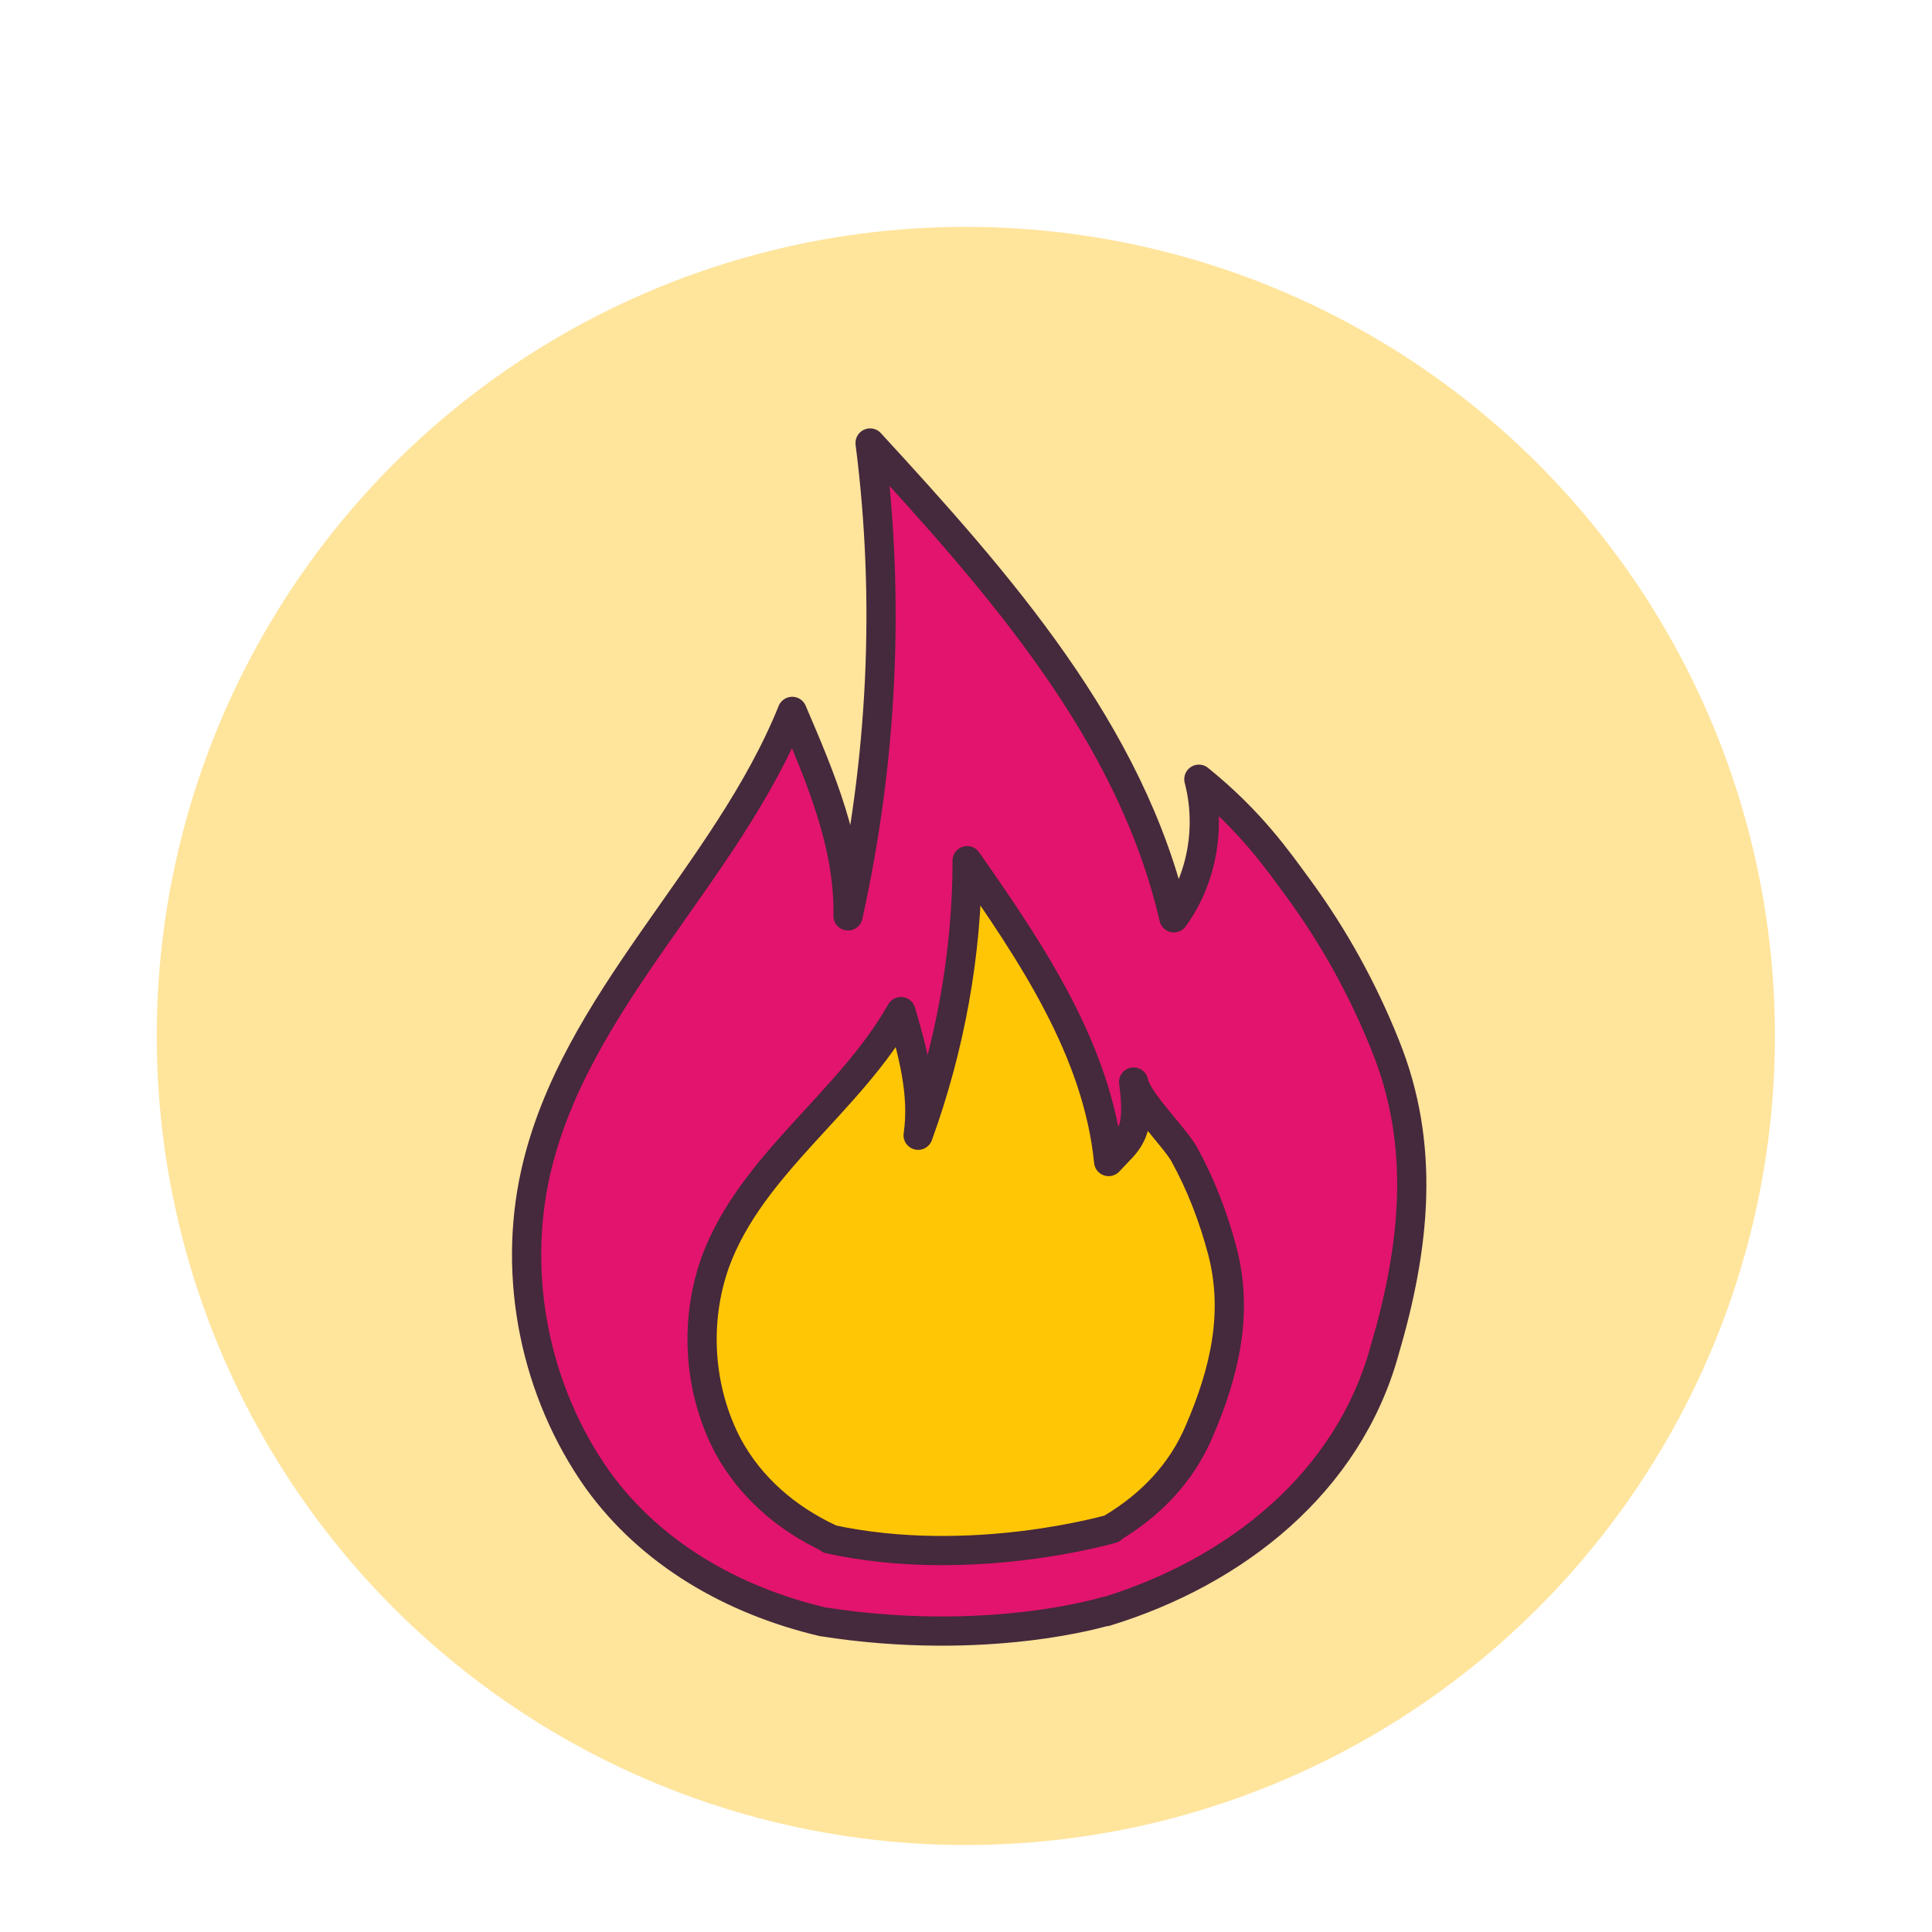
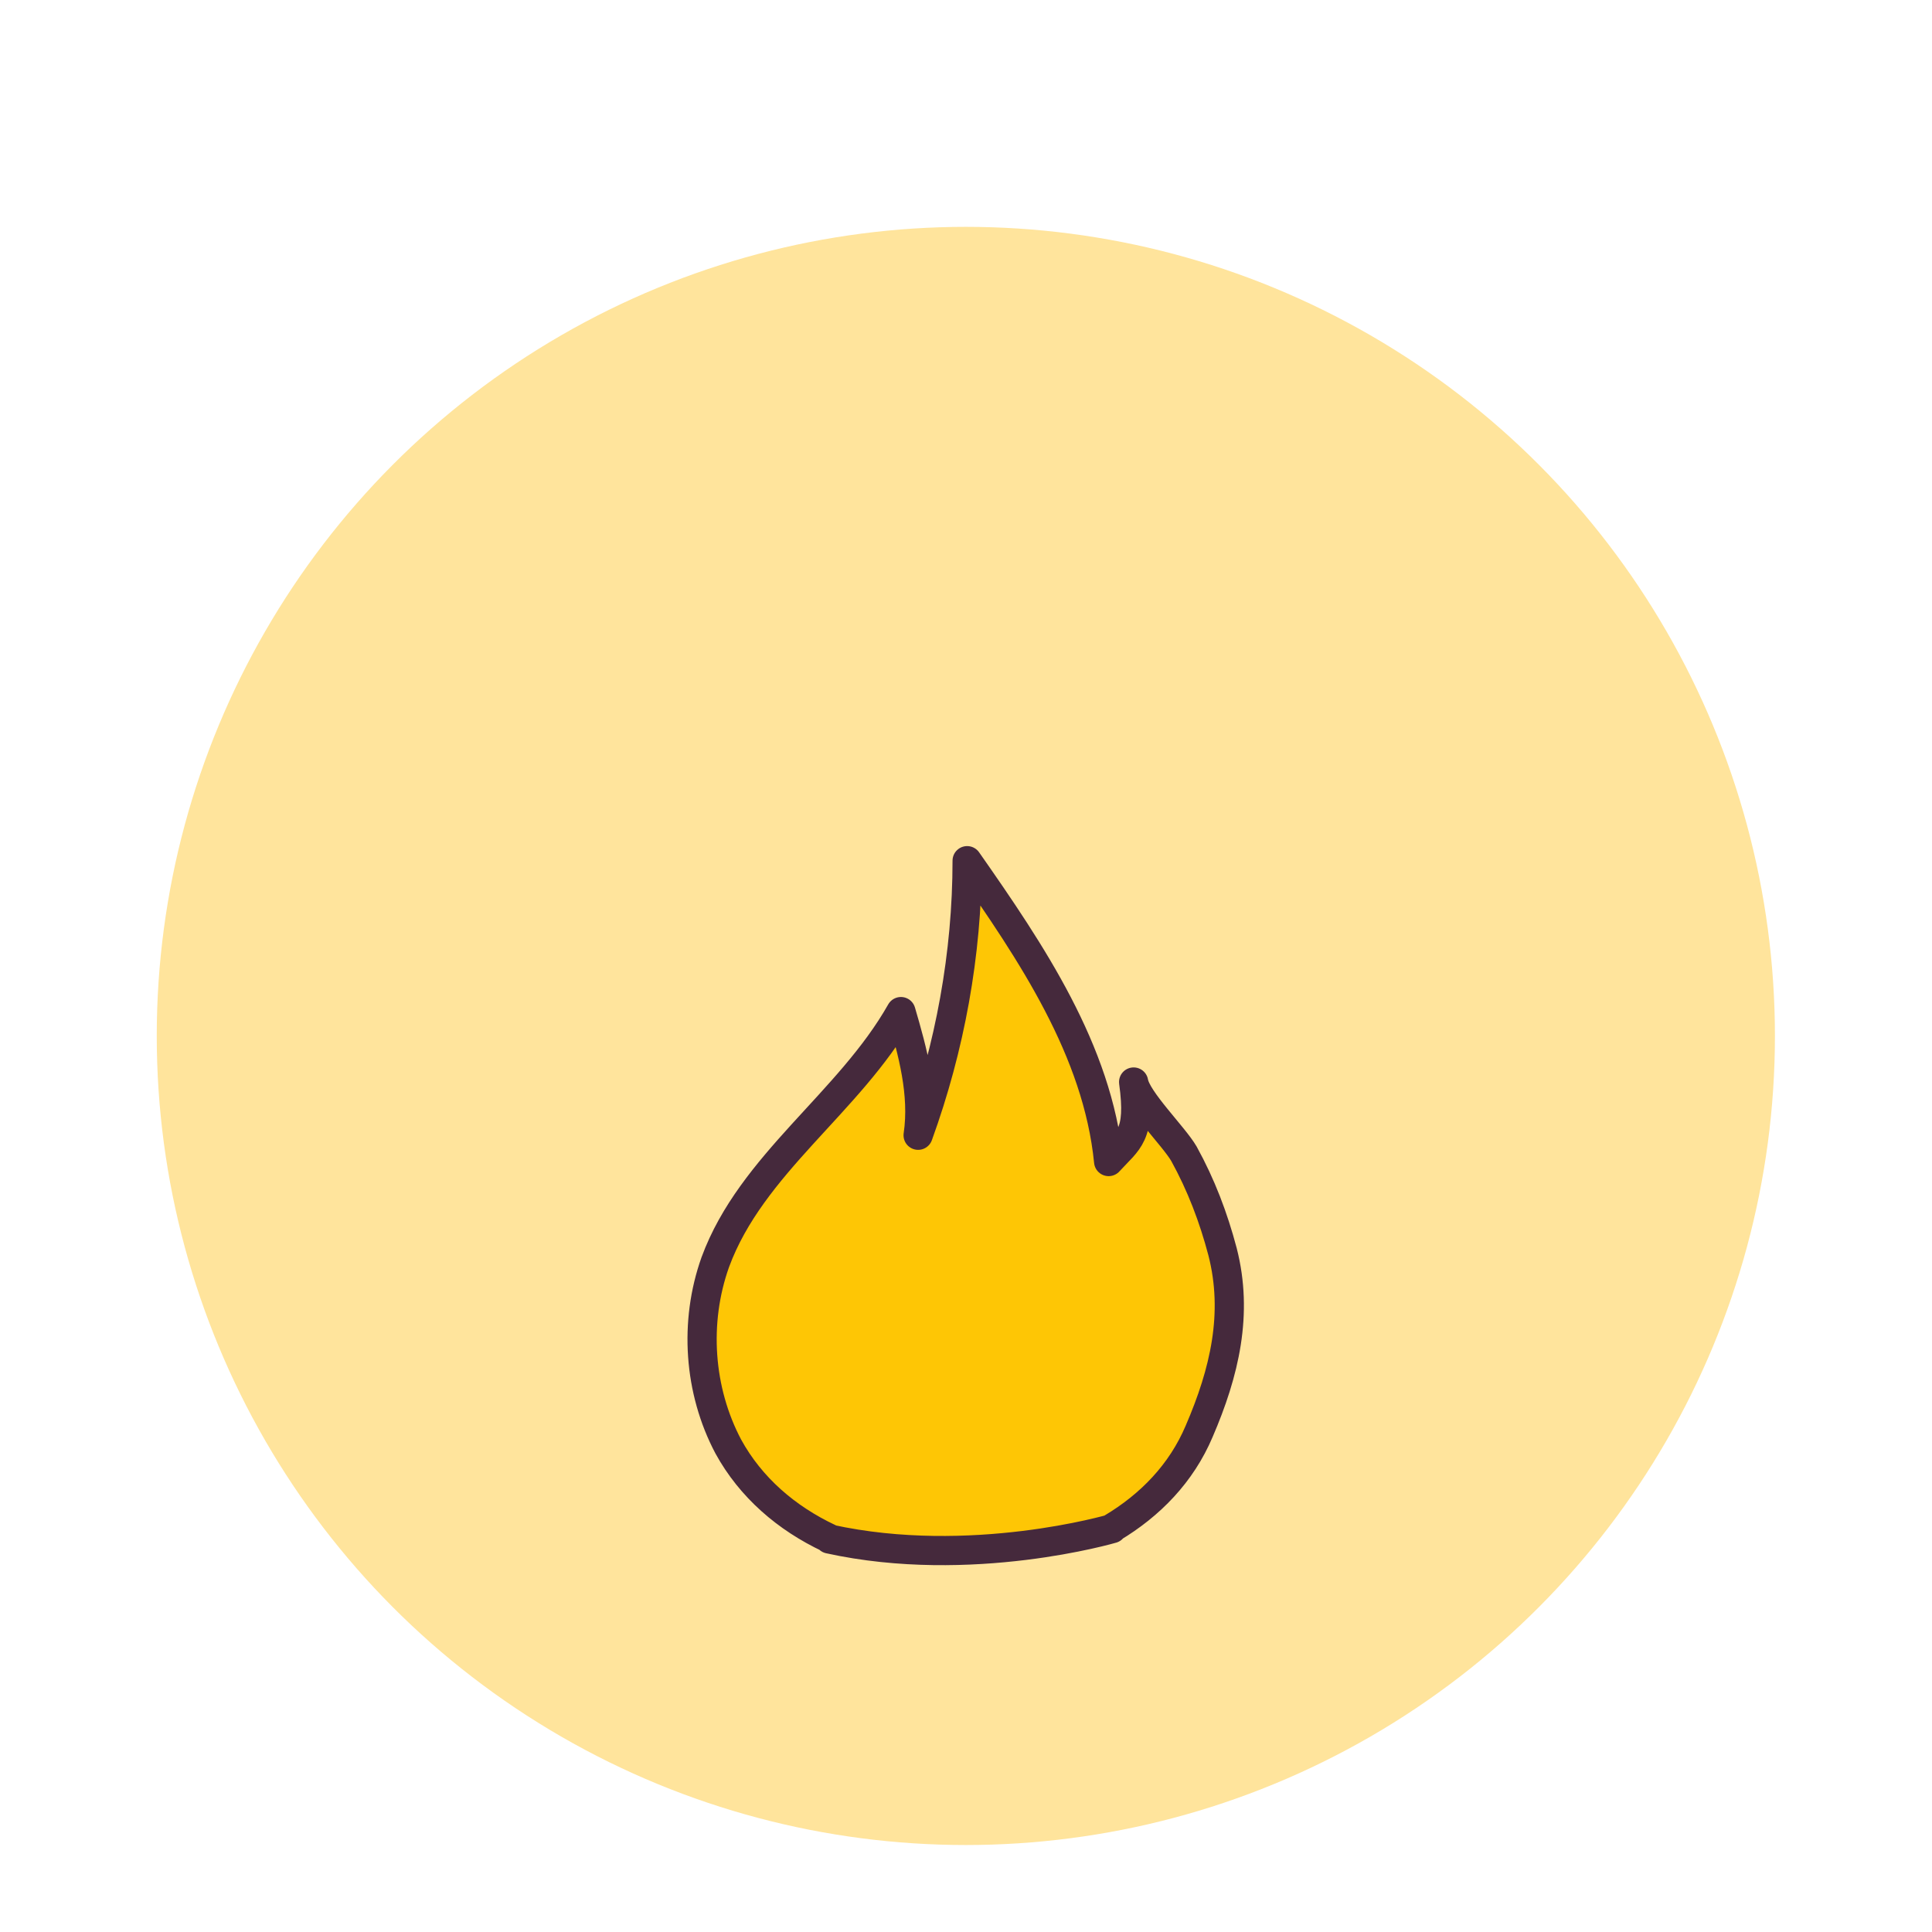
<svg xmlns="http://www.w3.org/2000/svg" id="Layer_1" data-name="Layer 1" version="1.1" viewBox="0 0 595.3 595.3">
  <defs>
    <style> .cls-1 { stroke-width: 8.2px; } .cls-1, .cls-2, .cls-3, .cls-4 { stroke: #45293c; stroke-linecap: round; stroke-linejoin: round; } .cls-1, .cls-4 { fill: #e2146d; } .cls-2 { stroke-width: 10.7px; } .cls-2, .cls-3 { fill: #fec605; } .cls-3, .cls-4 { stroke-width: 9px; } .cls-5 { fill: #ffe49c; stroke-width: 0px; } </style>
  </defs>
  <circle class="cls-5" cx="297.6" cy="319.2" r="249.3" />
  <path class="cls-1" d="M836.6,138.9l-150.7,244.8c-13.1,21.3,2.1,48.9,27.1,48.9h306.8c25.3,0,40.5-28.1,26.9-49.4l-156.3-244.8c-12.6-19.9-41.7-19.7-53.8.5Z" />
-   <circle class="cls-2" cx="866.5" cy="375.4" r="21.5" />
-   <path class="cls-2" d="M866.5,343.9l-21.5-139.8c0-11.7,9.8-21.5,21.5-21.5s21.5,9.8,21.5,21.5l-21.5,139.8Z" />
-   <path class="cls-4" d="M340.7,496.6c40.2-12.3,74.7-39.8,85.9-80.4,9.4-31.9,12.8-63.2.2-94.2-6.8-17-15.7-33.2-26.6-48.1-6.4-8.7-14.7-20.8-30.8-33.8,3.8,14.5,1.1,30.6-7.7,42.7-13.2-57.2-54-103.2-93.6-146.3,6.2,48.5,3.8,98-6.8,145.7.4-21.9-8.5-42.7-17.2-63-20.4,50.6-67.2,89.1-79.1,142.3-7.2,32.3,0,67.4,19.1,94.4,16.4,22.8,41.5,37.2,69.3,43.8,51,8,87.2-3.2,87.2-3.2Z" />
  <path class="cls-3" d="M255.5,474.2v-.2c-13.2-6.2-24.2-15.7-31.1-28.3-9.1-17.2-10.6-38.3-4-56.8,11.1-30.2,41.3-49.1,57.2-77.2,3.6,12.3,7.2,25.3,5.3,38.1,9.8-27,15.1-55.9,15.1-84.6,19.8,28.3,40.2,58.5,43.6,92.7,6-6.6,10-7.9,7.7-24.5.9,5.5,12.3,16.6,15.5,22.1,5.3,9.6,9.1,19.6,11.9,30.2,4.9,19.1.6,37.2-7.2,55.3-5.5,13-15.1,22.8-26.8,29.8v.2s-43.5,12.8-87.2,3.2Z" />
</svg>